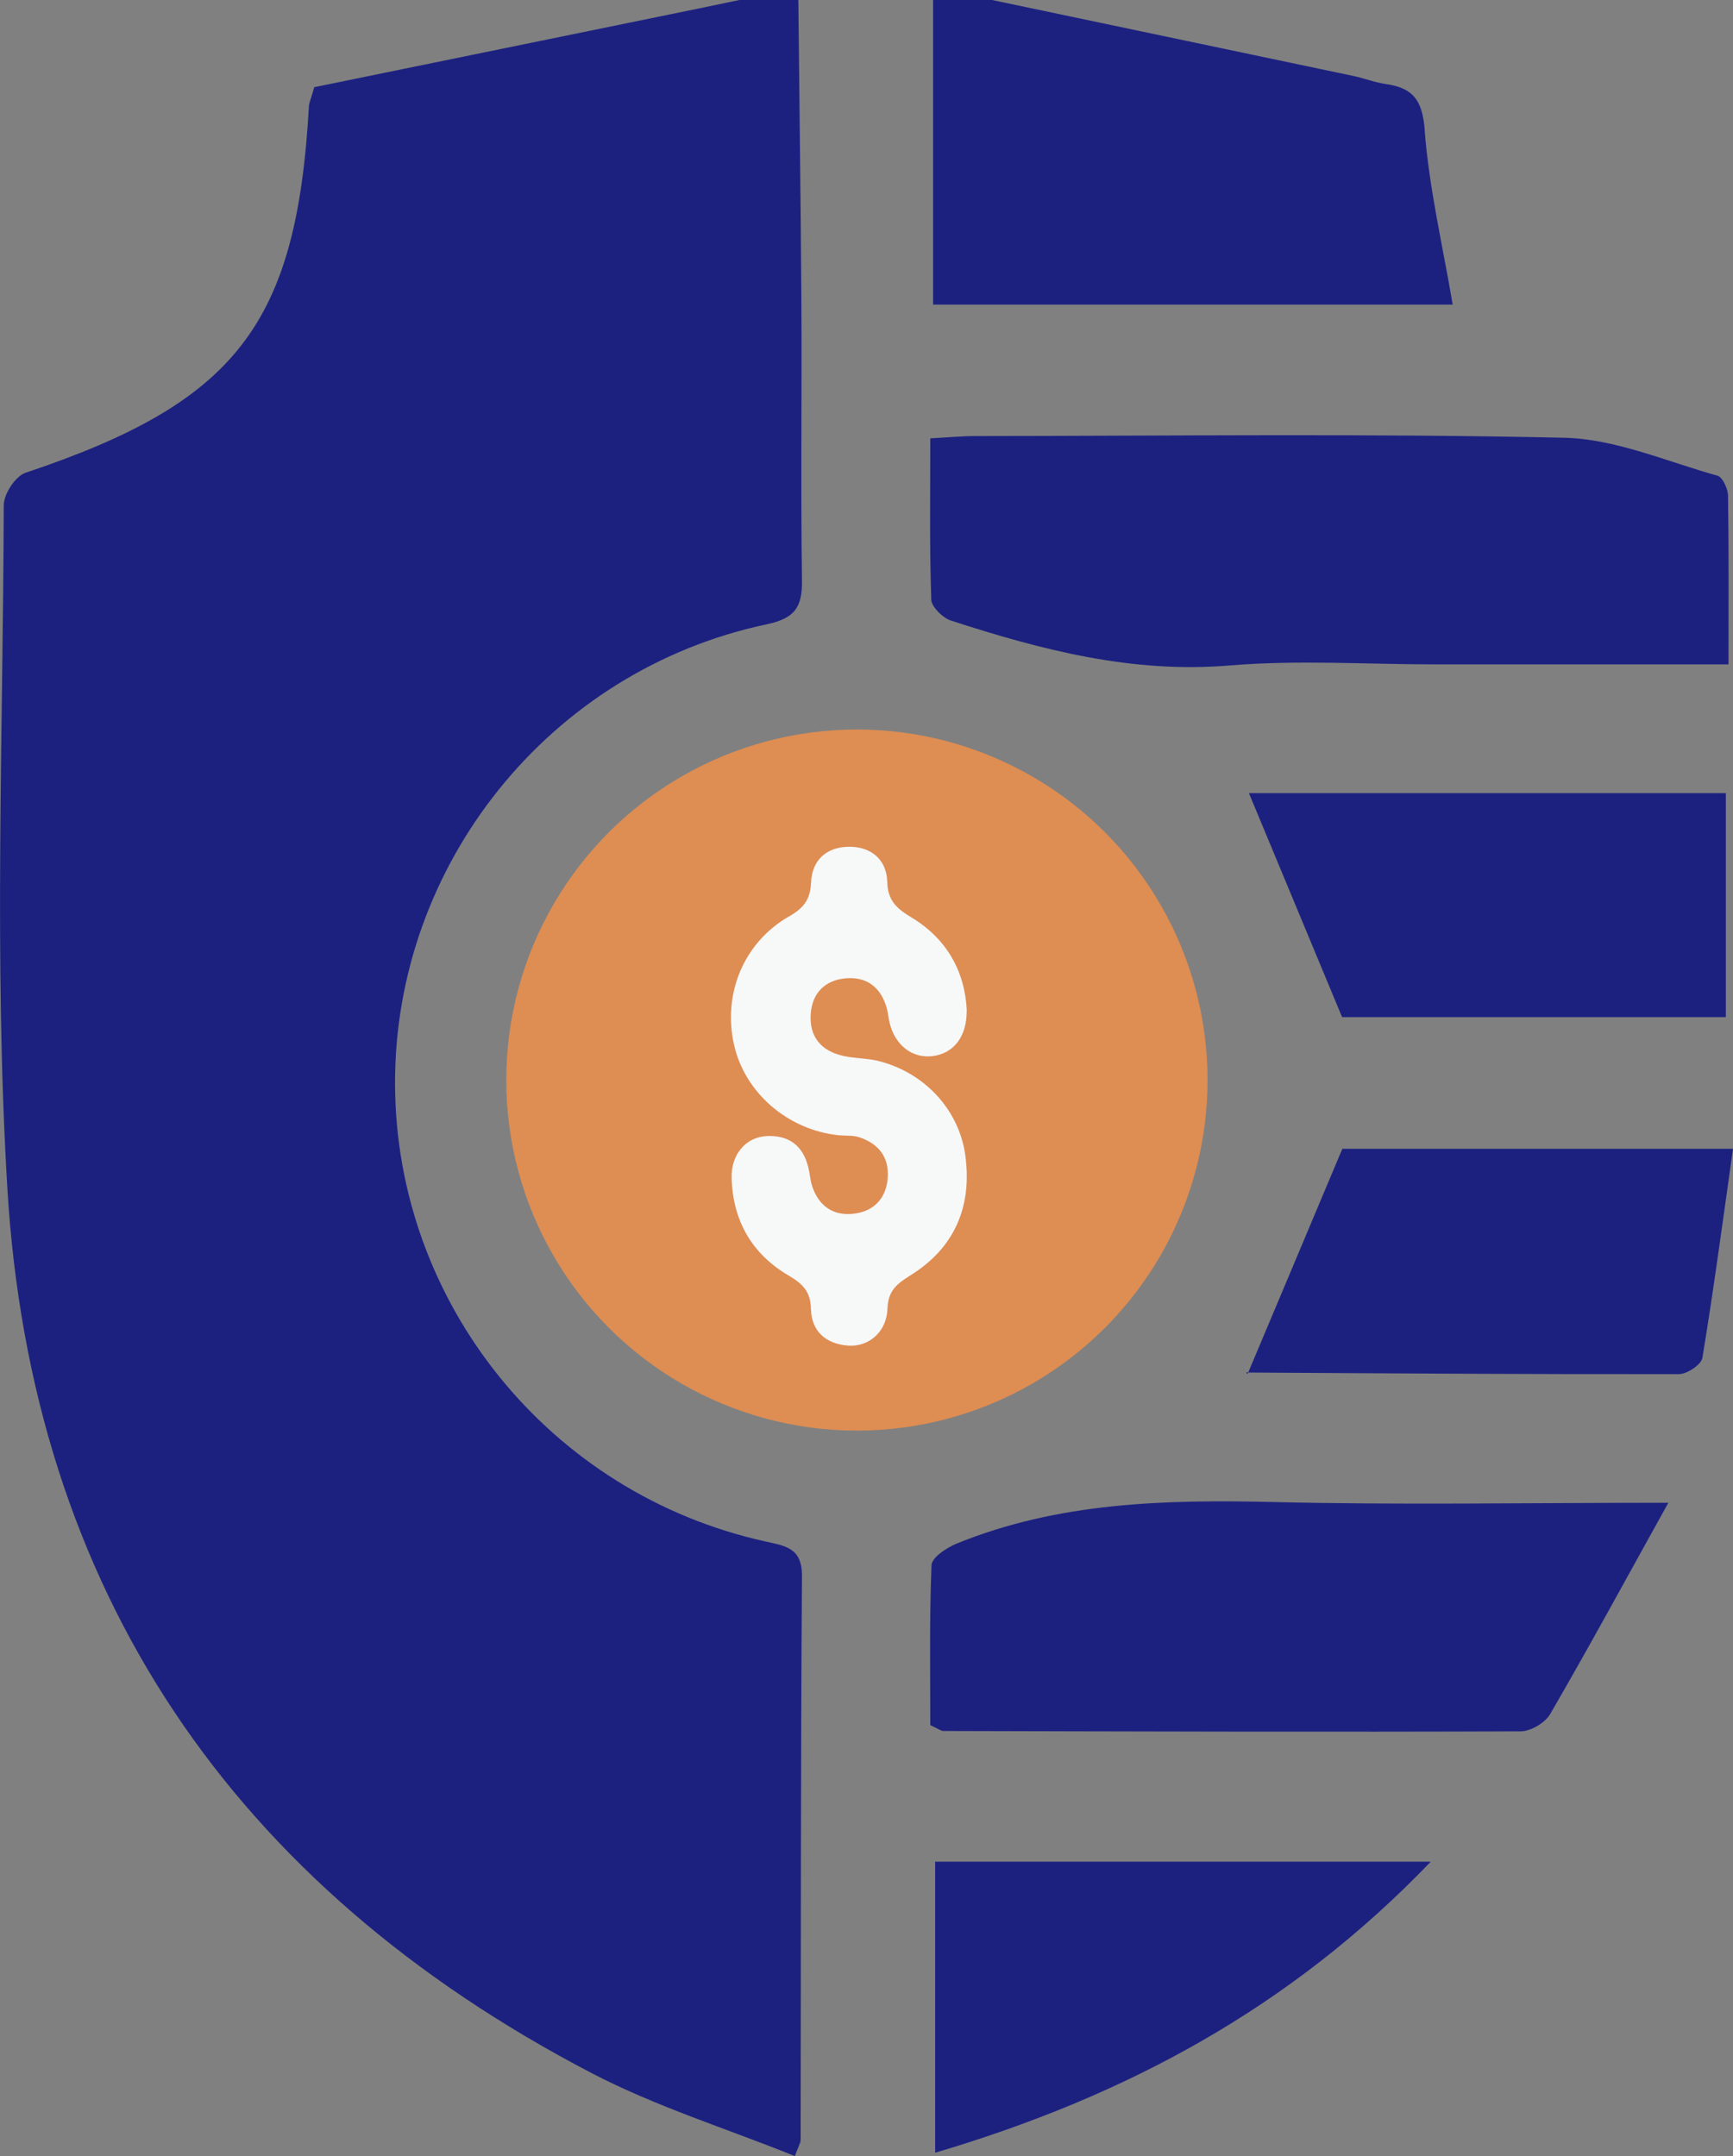
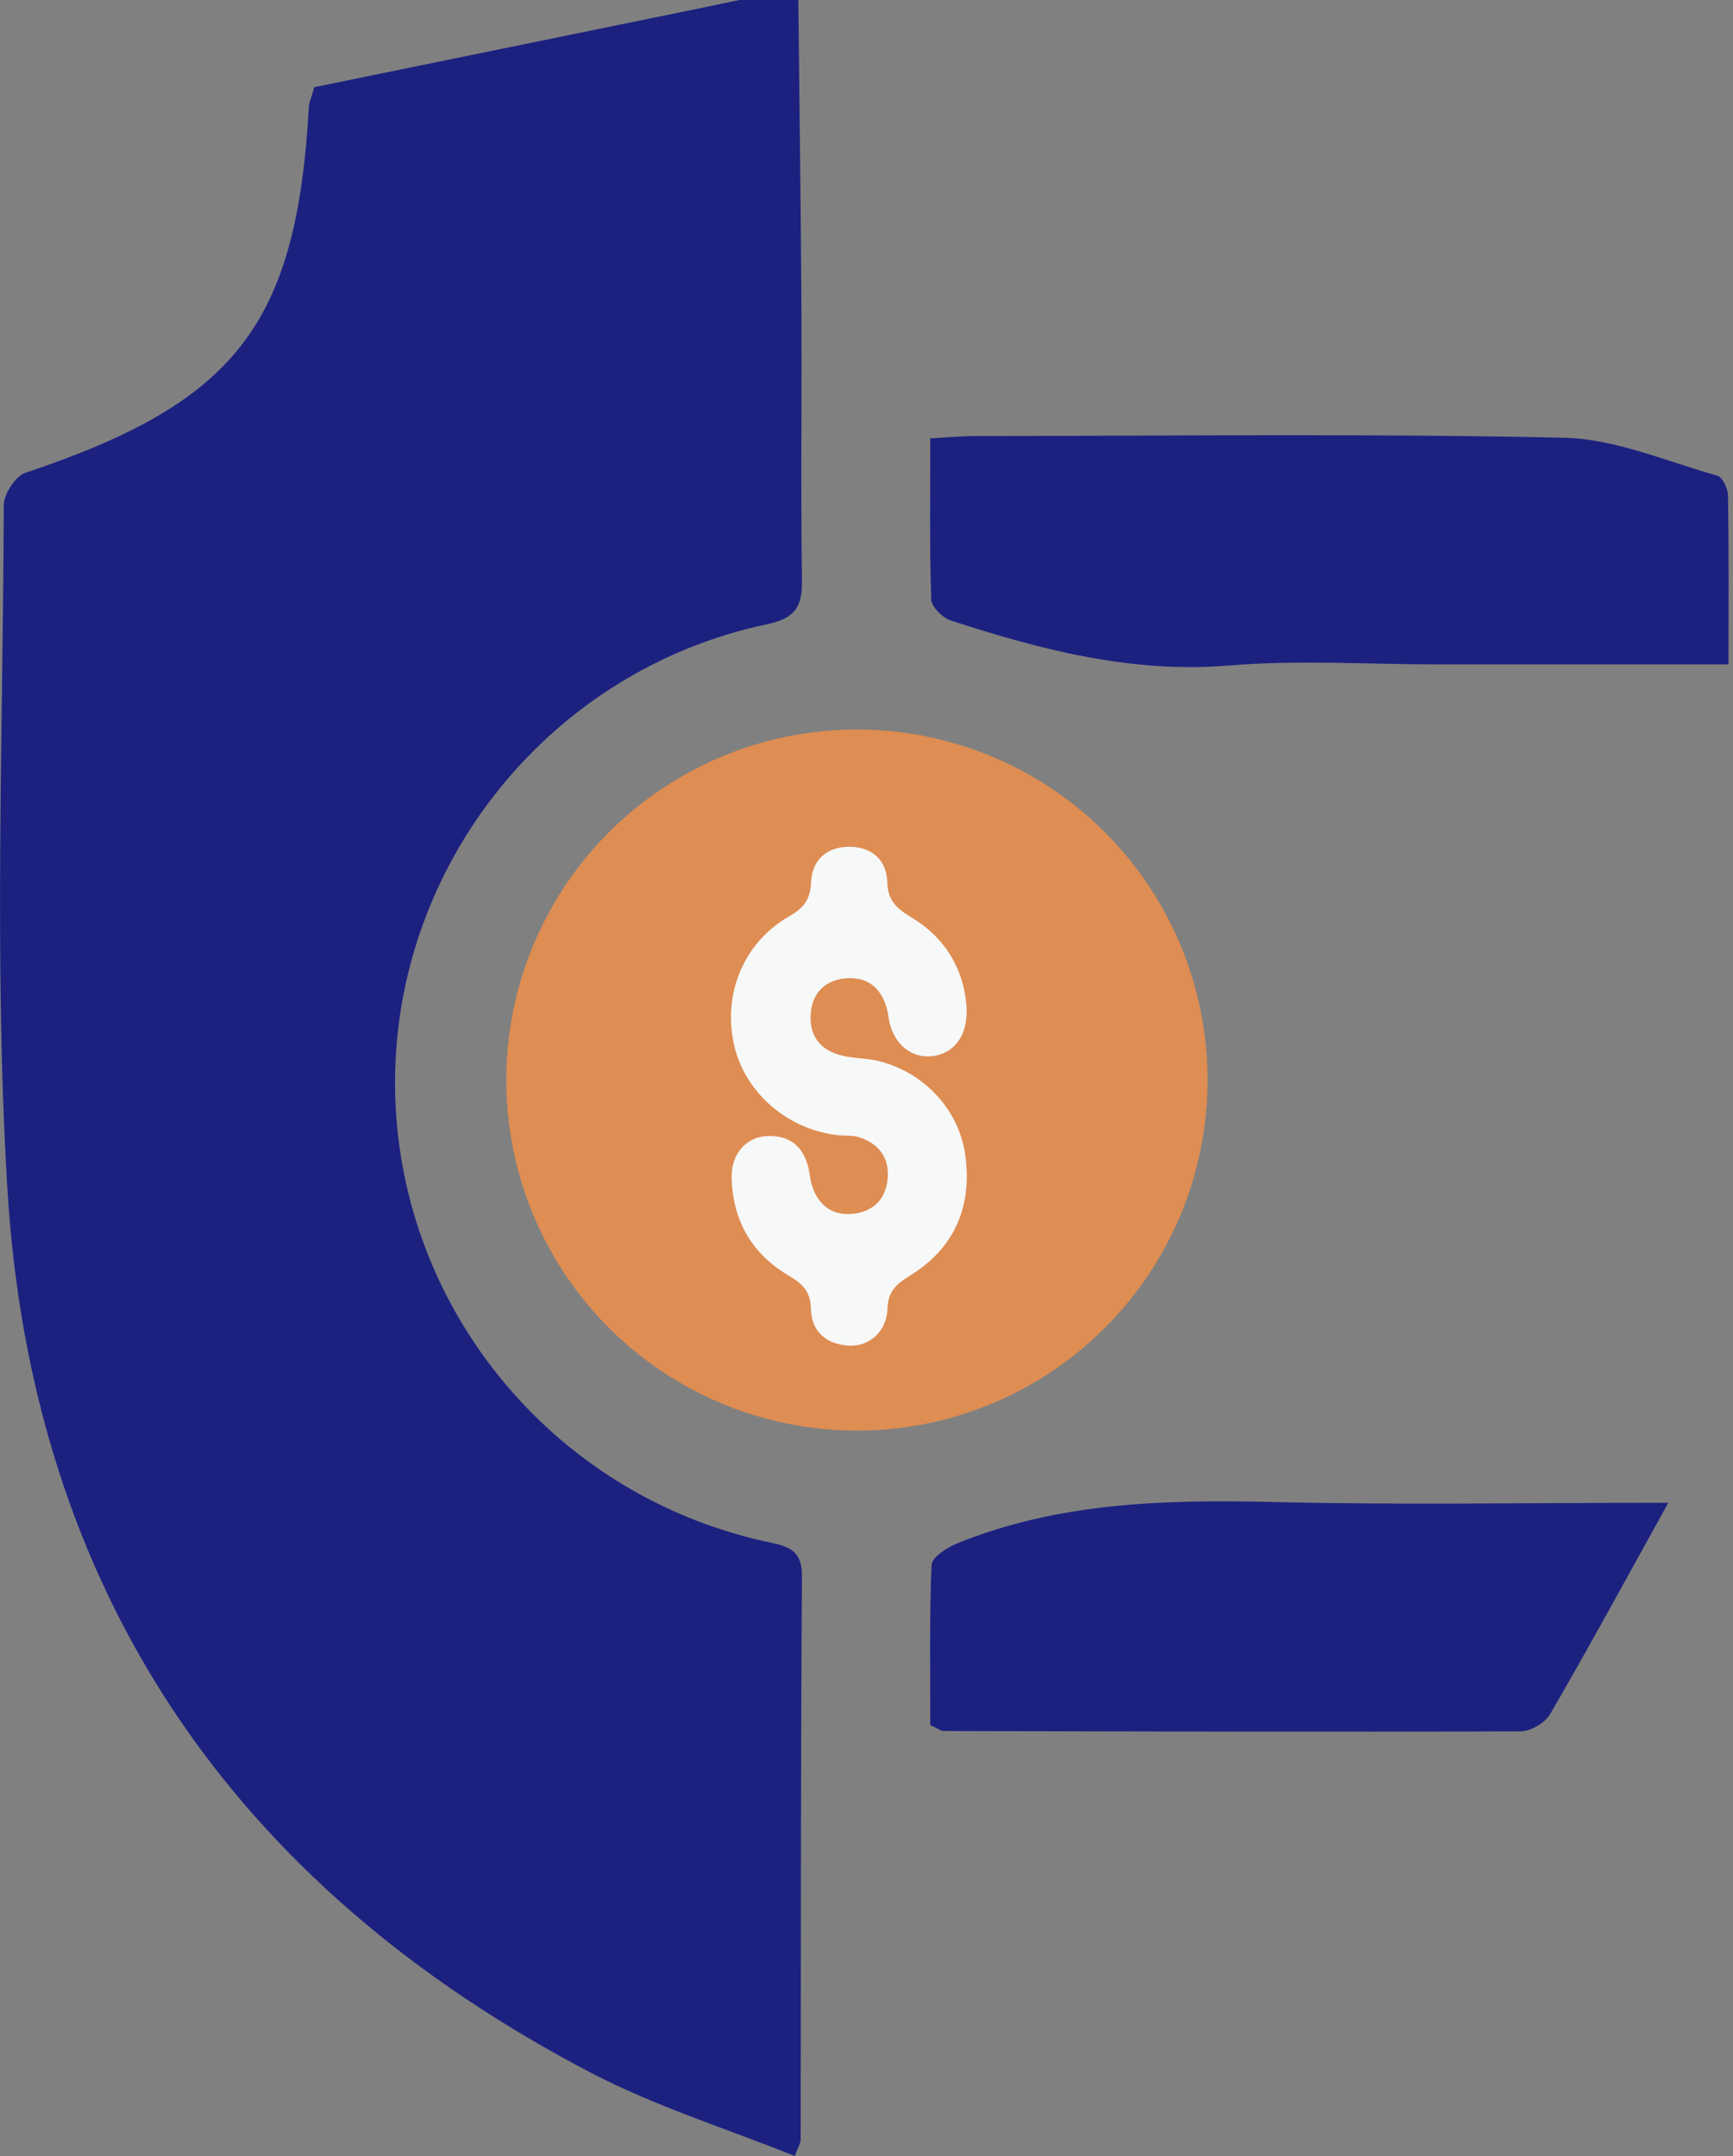
<svg xmlns="http://www.w3.org/2000/svg" id="Layer_2" viewBox="0 0 142.88 177.81">
  <rect x="0" y="0" width="142.88" height="177.81" fill="#808080" stroke="none" />
  <defs>
    <style>.cls-1{fill:#f7f8f8;}.cls-2{fill:#de8d53;}.cls-3{fill:#1c2180;}</style>
  </defs>
  <g id="Layer_2-2">
    <g>
      <g>
        <circle class="cls-2" cx="70.65" cy="89.07" r="28.91" />
        <path class="cls-1" d="m79.7,83.35c.02,2.12-1.06,3.51-2.77,3.74-1.68.23-3.13-.87-3.58-2.72-.1-.42-.13-.86-.25-1.27-.49-1.69-1.65-2.57-3.37-2.42-1.71.15-2.78,1.21-2.89,2.97-.12,1.86.87,3.01,2.65,3.42.98.23,2.02.19,2.99.44,3.82.98,6.64,4.09,7.12,7.86.54,4.2-.93,7.56-4.53,9.8-1.12.7-1.85,1.26-1.9,2.74-.06,1.92-1.53,3.18-3.24,3.06-1.83-.13-3.03-1.18-3.07-3.02-.03-1.46-.7-2.09-1.86-2.77-3.02-1.78-4.59-4.53-4.68-8.05-.05-1.9,1.15-3.35,2.88-3.44,1.83-.1,3.02.79,3.45,2.61.12.49.15,1.01.3,1.49.54,1.66,1.74,2.51,3.45,2.3,1.6-.19,2.62-1.2,2.78-2.85.17-1.75-.7-2.91-2.33-3.45-.53-.18-1.14-.11-1.72-.17-4.18-.44-7.72-3.5-8.61-7.45-.95-4.21.79-8.45,4.54-10.6,1.21-.69,1.75-1.39,1.81-2.81.08-1.84,1.29-2.92,3.13-2.93,1.83-.01,3.1,1.06,3.15,2.89.04,1.55.77,2.2,1.98,2.93,2.92,1.75,4.43,4.46,4.58,7.7Z" />
      </g>
      <path class="cls-3" d="m65.53,177.81c.33-.89.48-1.11.48-1.32.03-15.5,0-31.01.11-46.51.02-2.34-1.37-2.49-3.02-2.86-17.75-3.92-30.45-19.62-30.53-37.67-.08-18.14,12.74-34.16,30.58-37.95,2.34-.49,3-1.37,2.97-3.62-.11-7.75,0-15.51-.05-23.26-.05-8.21-.17-16.41-.25-24.62h-4.86c-1.12.23-2.23.47-3.35.7-10.71,2.19-21.41,4.38-31.7,6.49-.32,1.11-.43,1.32-.44,1.54-1,18.03-6,24.45-23.37,30.26-.83.28-1.79,1.75-1.79,2.67-.05,18.75-.82,37.54.29,56.22,1.97,33.3,18.62,57.66,48.15,73.07,5.33,2.78,11.17,4.59,16.79,6.86Z" />
-       <path class="cls-3" d="m117.47,10.77c-.19-2.48-.94-3.52-3.22-3.84-.91-.13-1.78-.48-2.69-.67-9.92-2.09-19.84-4.17-29.77-6.26h-4.86v25.12h42.84c-.83-4.89-1.94-9.59-2.31-14.35Z" />
      <path class="cls-3" d="m76.77,49.42c.02.62.95,1.54,1.64,1.76,7.45,2.42,14.93,4.37,22.96,3.7,5.62-.47,11.32-.09,16.98-.09h24.16c0-4.92.03-9.41-.04-13.89,0-.58-.45-1.55-.87-1.67-4.19-1.17-8.4-3.03-12.63-3.13-16.17-.36-32.36-.15-48.54-.14-1.12,0-2.25.11-3.73.19,0,4.57-.07,8.93.08,13.28Z" />
      <path class="cls-3" d="m76.7,142.27c.67.3.88.48,1.09.48,15.86.04,31.71.09,47.57.03.84,0,2.03-.7,2.45-1.43,3.17-5.46,6.18-11.01,9.74-17.42-11.73,0-22.13.19-32.52-.06-8.94-.21-17.75,0-26.17,3.43-.82.34-2.03,1.14-2.06,1.77-.18,4.47-.1,8.94-.1,13.19Z" />
-       <path class="cls-3" d="m142.29,65.41h-39.32c2.57,6.17,5.06,12.17,7.68,18.47h31.64v-18.47Z" />
-       <path class="cls-3" d="m140.36,111.96c.93-5.63,1.68-11.29,2.52-17.22h-32.21c-2.68,6.36-5.17,12.31-7.76,18.45,11.84.07,23.68.15,35.52.13.67,0,1.84-.79,1.93-1.35Z" />
-       <path class="cls-3" d="m102.85,113.32s.04-.09.06-.14c-.05,0-.11,0-.16,0-.07,0-.13-.15.1.14Z" />
-       <path class="cls-3" d="m77.1,153.53v24c15.7-4.65,29.3-11.94,40.86-24h-40.86Z" />
    </g>
  </g>
</svg>